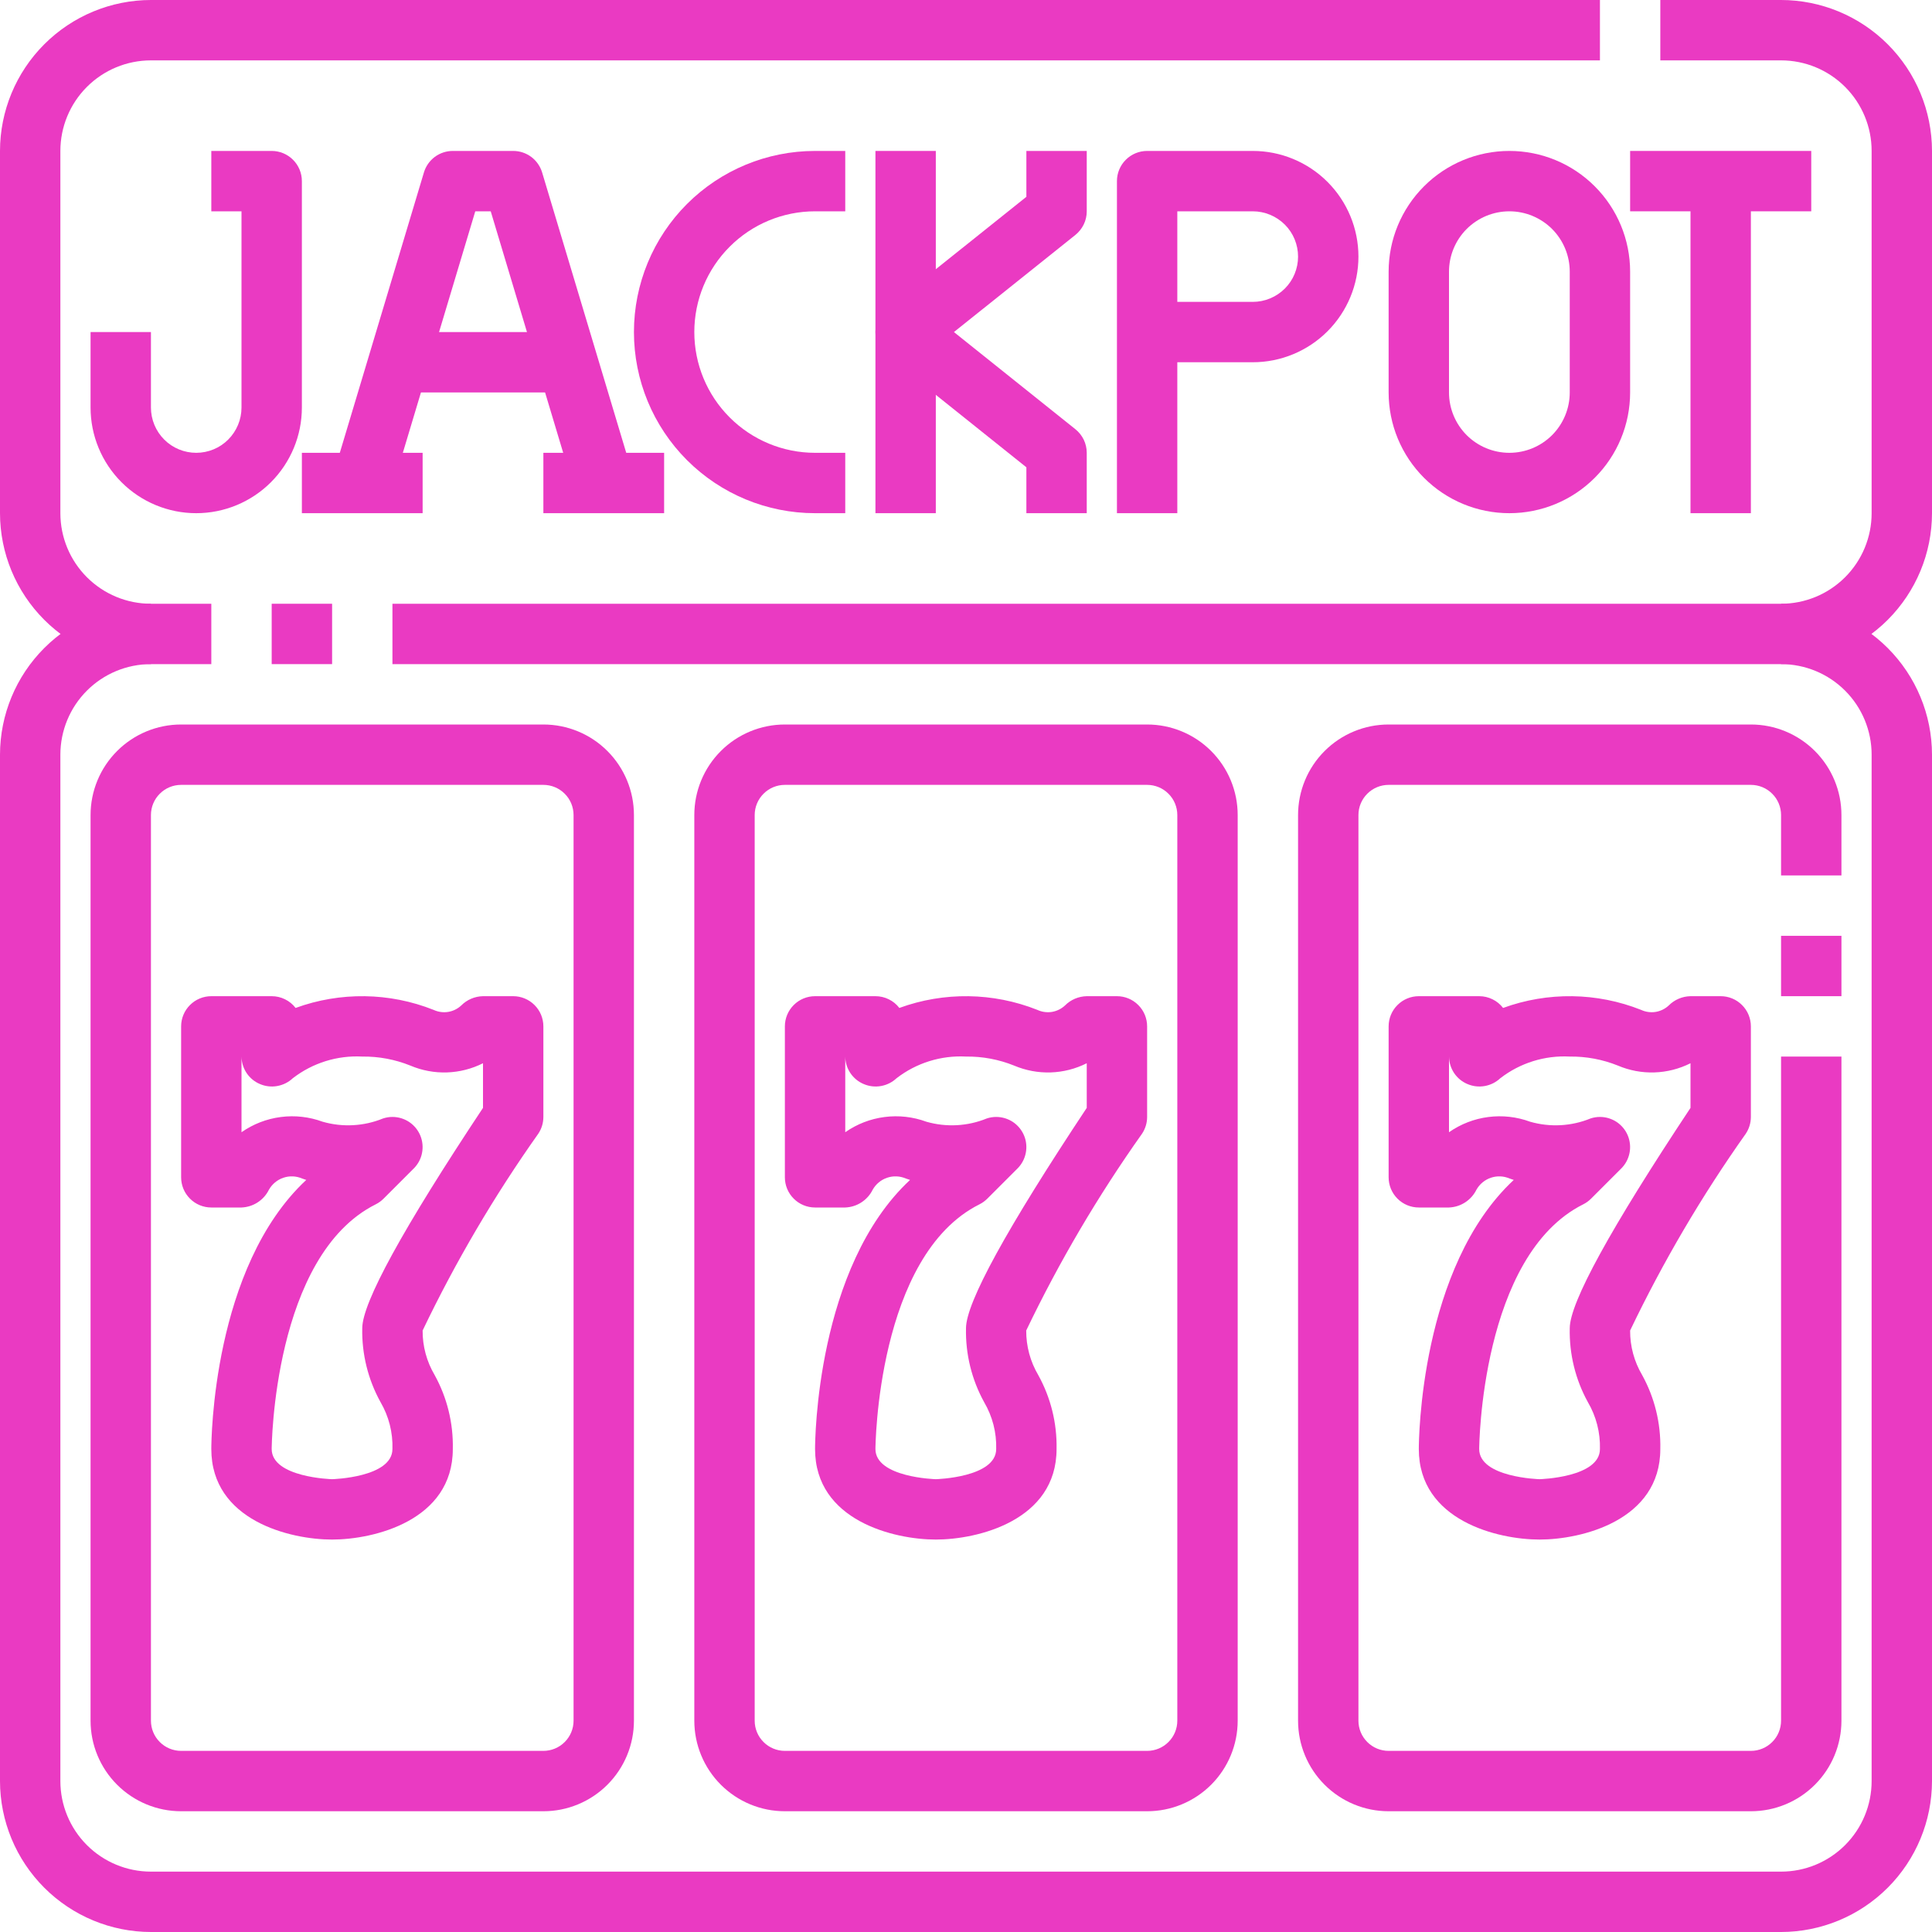
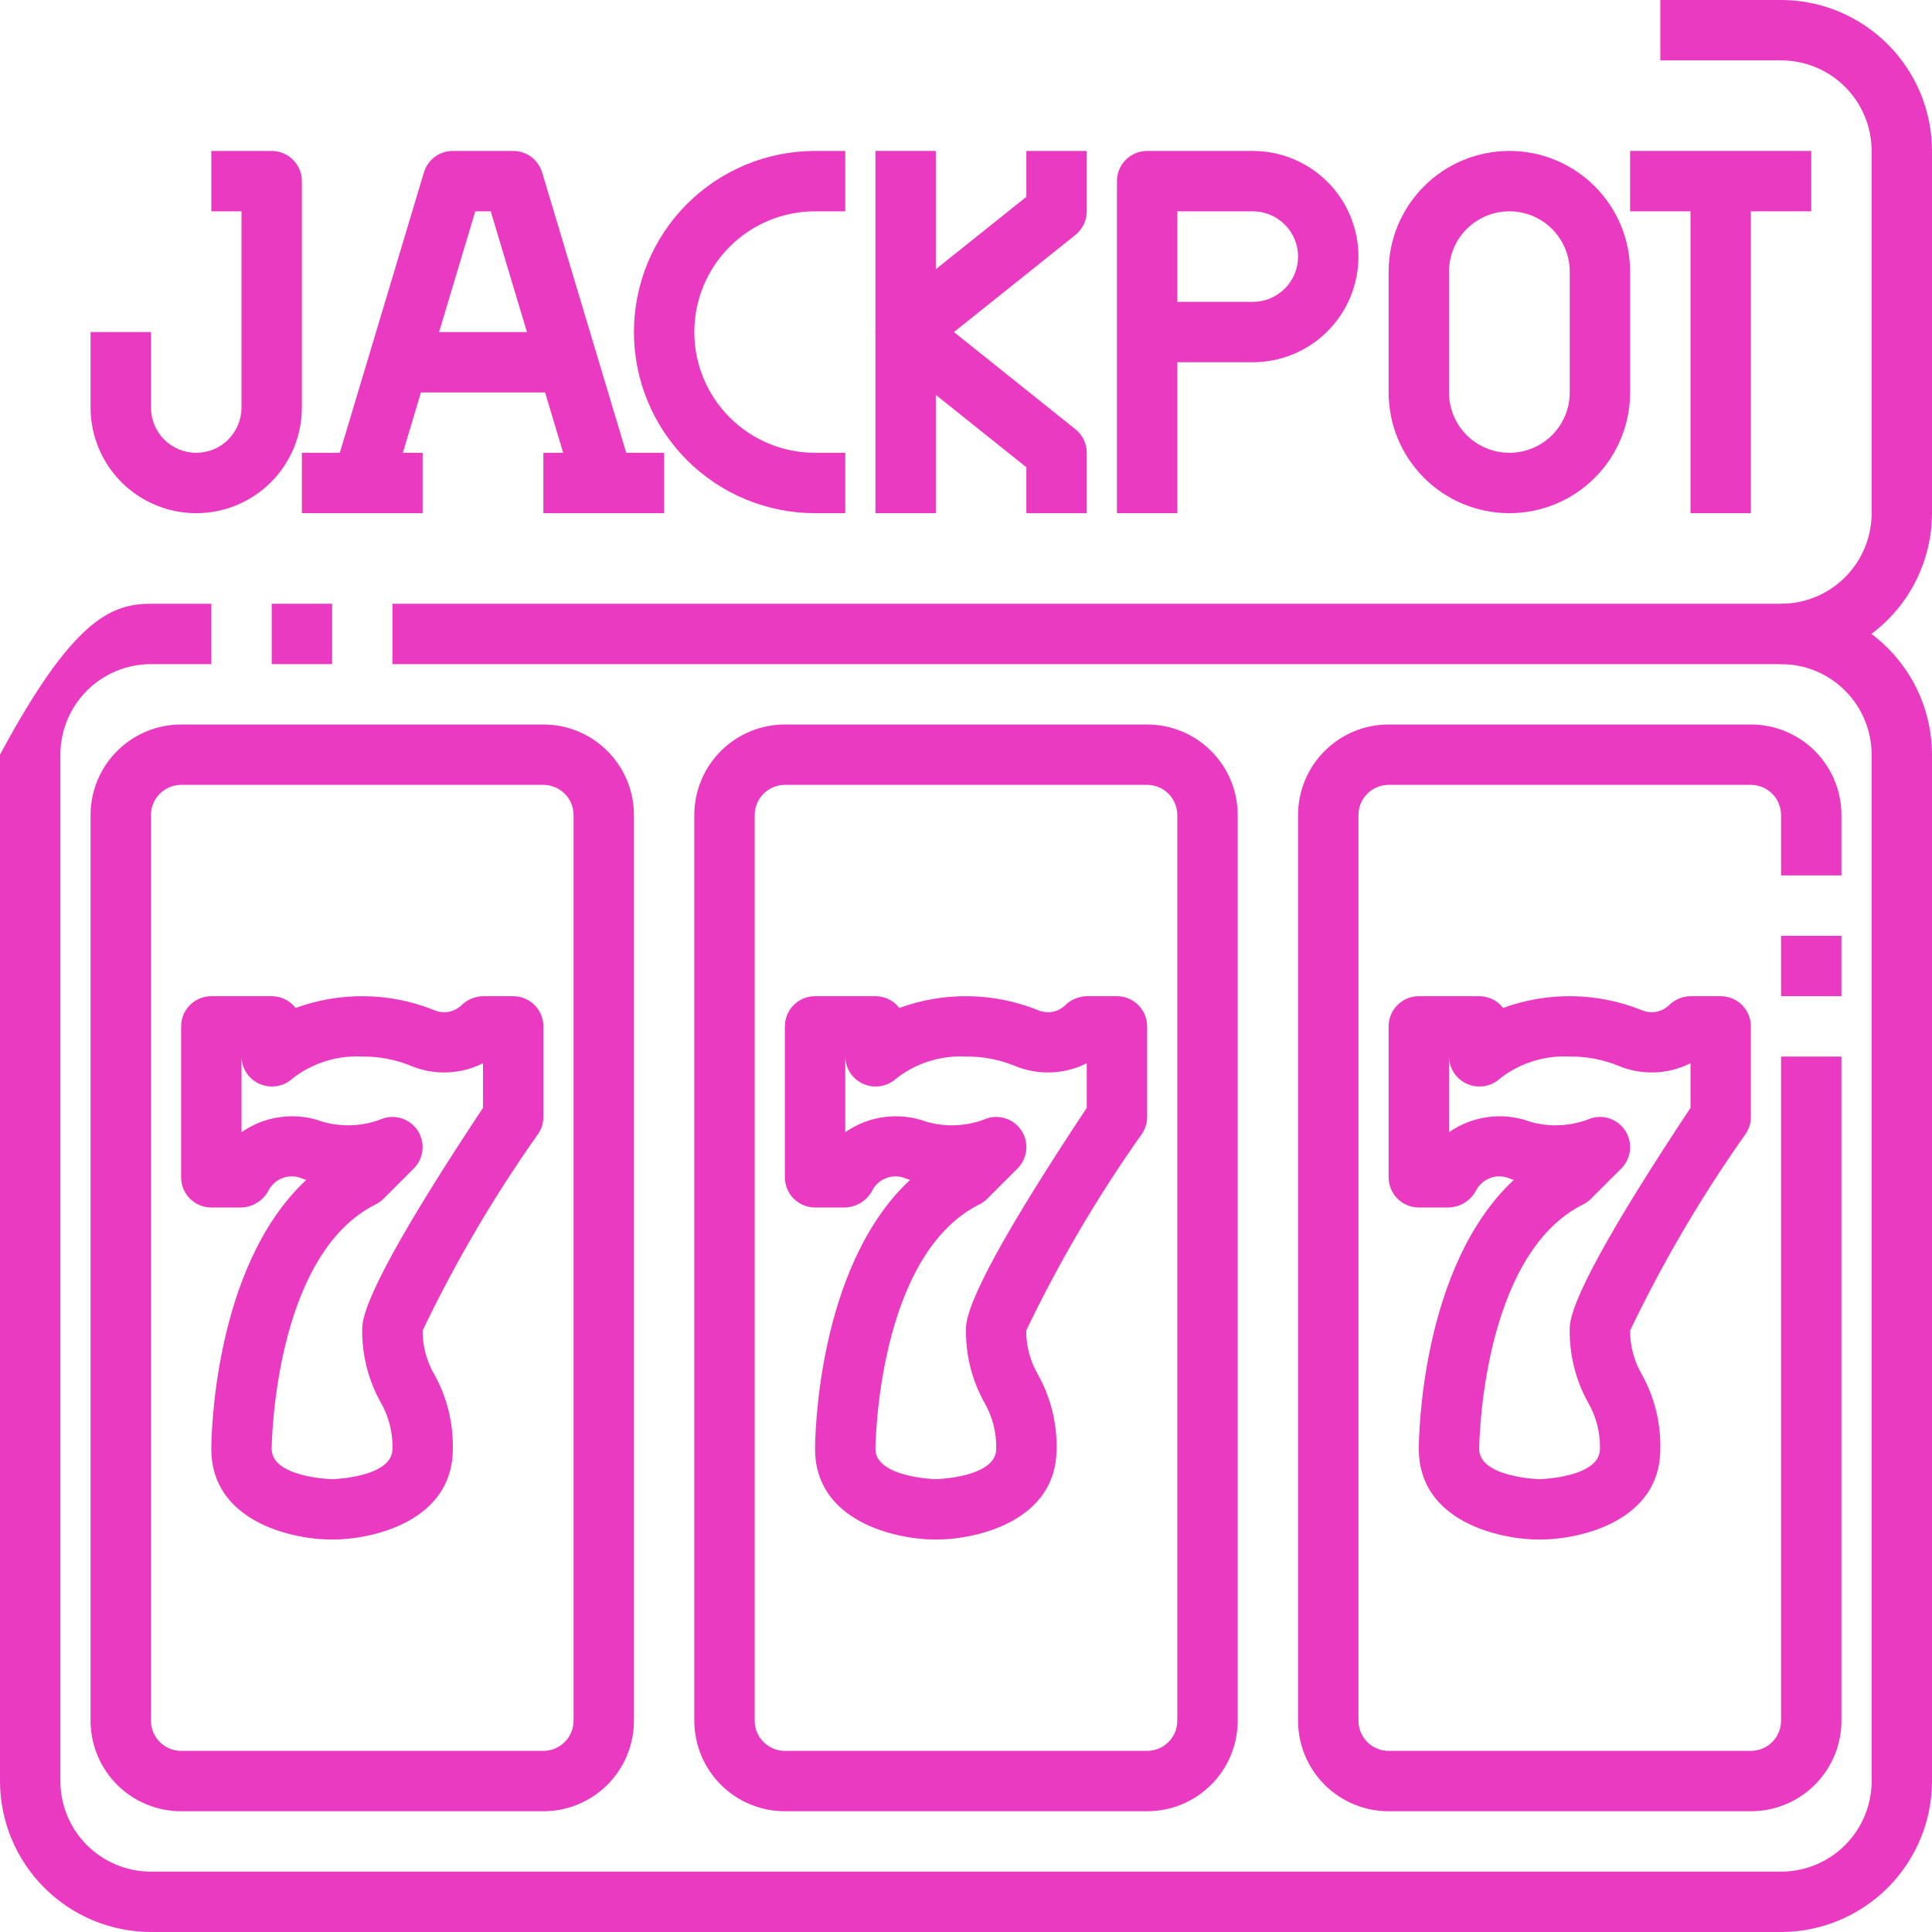
<svg xmlns="http://www.w3.org/2000/svg" width="48" height="48" viewBox="0 0 48 48" fill="none">
  <g clip-path="url(#clip0_4_449)">
-     <path d="M44.25 48H3.75C2.756 47.999 1.803 47.603 1.1 46.9C0.397 46.197 0.001 45.244 0 44.25L0 18.75C0.001 17.756 0.397 16.803 1.1 16.1C1.803 15.397 2.756 15.001 3.75 15H5.25V16.5H3.75C3.153 16.5 2.581 16.737 2.159 17.159C1.737 17.581 1.5 18.153 1.5 18.75V44.25C1.5 44.847 1.737 45.419 2.159 45.841C2.581 46.263 3.153 46.5 3.75 46.5H44.25C44.847 46.5 45.419 46.263 45.841 45.841C46.263 45.419 46.5 44.847 46.5 44.25V18.75C46.5 18.153 46.263 17.581 45.841 17.159C45.419 16.737 44.847 16.5 44.25 16.5H9.75V15H44.25C45.244 15.001 46.197 15.397 46.9 16.1C47.603 16.803 47.999 17.756 48 18.75V44.25C47.999 45.244 47.603 46.197 46.9 46.9C46.197 47.603 45.244 47.999 44.25 48Z" fill="#ea3ac2" />
+     <path d="M44.25 48H3.75C2.756 47.999 1.803 47.603 1.1 46.9C0.397 46.197 0.001 45.244 0 44.25L0 18.75C1.803 15.397 2.756 15.001 3.75 15H5.25V16.5H3.75C3.153 16.5 2.581 16.737 2.159 17.159C1.737 17.581 1.5 18.153 1.5 18.75V44.25C1.5 44.847 1.737 45.419 2.159 45.841C2.581 46.263 3.153 46.5 3.75 46.5H44.25C44.847 46.5 45.419 46.263 45.841 45.841C46.263 45.419 46.5 44.847 46.5 44.25V18.75C46.5 18.153 46.263 17.581 45.841 17.159C45.419 16.737 44.847 16.5 44.25 16.5H9.75V15H44.25C45.244 15.001 46.197 15.397 46.9 16.1C47.603 16.803 47.999 17.756 48 18.75V44.25C47.999 45.244 47.603 46.197 46.9 46.9C46.197 47.603 45.244 47.999 44.25 48Z" fill="#ea3ac2" />
    <path d="M8.251 15H6.75V16.5H8.251V15Z" fill="#ea3ac2" />
    <path d="M13.5 45H4.5C3.903 45 3.331 44.763 2.909 44.341C2.487 43.919 2.25 43.347 2.25 42.75V20.25C2.25 19.653 2.487 19.081 2.909 18.659C3.331 18.237 3.903 18 4.5 18H13.5C14.097 18 14.669 18.237 15.091 18.659C15.513 19.081 15.75 19.653 15.75 20.25V42.75C15.75 43.347 15.513 43.919 15.091 44.341C14.669 44.763 14.097 45 13.5 45ZM4.5 19.5C4.301 19.5 4.11 19.579 3.97 19.72C3.829 19.86 3.75 20.051 3.75 20.25V42.75C3.75 42.949 3.829 43.14 3.97 43.28C4.11 43.421 4.301 43.5 4.5 43.5H13.5C13.699 43.5 13.89 43.421 14.03 43.28C14.171 43.14 14.25 42.949 14.25 42.75V20.25C14.25 20.051 14.171 19.86 14.03 19.72C13.89 19.579 13.699 19.5 13.5 19.5H4.5Z" fill="#ea3ac2" />
    <path d="M43.5 45H34.5C33.903 45 33.331 44.763 32.909 44.341C32.487 43.919 32.25 43.347 32.25 42.75V20.25C32.25 19.653 32.487 19.081 32.909 18.659C33.331 18.237 33.903 18 34.5 18H43.5C44.097 18 44.669 18.237 45.091 18.659C45.513 19.081 45.75 19.653 45.75 20.25V21.75H44.25V20.25C44.25 20.051 44.171 19.86 44.03 19.72C43.89 19.579 43.699 19.5 43.5 19.5H34.5C34.301 19.5 34.11 19.579 33.97 19.72C33.829 19.86 33.75 20.051 33.75 20.25V42.75C33.75 42.949 33.829 43.14 33.97 43.28C34.11 43.421 34.301 43.5 34.5 43.5H43.5C43.699 43.5 43.89 43.421 44.03 43.28C44.171 43.14 44.25 42.949 44.25 42.75V26.25H45.75V42.75C45.75 43.347 45.513 43.919 45.091 44.341C44.669 44.763 44.097 45 43.5 45Z" fill="#ea3ac2" />
    <path d="M45.75 23.25H44.25V24.75H45.75V23.25Z" fill="#ea3ac2" />
    <path d="M8.25 38.25C7.213 38.25 5.25 37.78 5.25 36C5.25 35.794 5.28 31.484 7.609 29.315C7.575 29.304 7.54 29.293 7.506 29.28C7.358 29.216 7.192 29.209 7.04 29.261C6.888 29.312 6.76 29.419 6.681 29.559C6.618 29.687 6.521 29.795 6.401 29.873C6.281 29.951 6.143 29.994 6 30H5.25C5.051 30 4.86 29.921 4.72 29.78C4.579 29.64 4.5 29.449 4.5 29.25V25.5C4.5 25.301 4.579 25.11 4.72 24.97C4.86 24.829 5.051 24.75 5.25 24.75H6.75C6.865 24.75 6.978 24.776 7.081 24.827C7.184 24.877 7.274 24.951 7.344 25.042C8.454 24.637 9.674 24.654 10.772 25.09C10.884 25.142 11.01 25.16 11.132 25.141C11.254 25.121 11.368 25.066 11.459 24.981C11.602 24.837 11.796 24.754 12 24.75H12.75C12.949 24.75 13.14 24.829 13.28 24.97C13.421 25.11 13.5 25.301 13.5 25.5V27.75C13.5 27.898 13.456 28.043 13.374 28.166C12.279 29.712 11.318 31.348 10.5 33.056C10.497 33.446 10.601 33.829 10.8 34.165C11.109 34.726 11.264 35.359 11.25 36C11.25 37.78 9.287 38.25 8.25 38.25ZM9.75 27.75C9.898 27.75 10.043 27.794 10.167 27.876C10.29 27.959 10.386 28.076 10.443 28.213C10.499 28.35 10.514 28.501 10.485 28.646C10.457 28.792 10.385 28.925 10.28 29.03L9.53 29.78C9.473 29.837 9.407 29.885 9.335 29.921C6.789 31.194 6.75 35.953 6.75 36C6.75 36.707 8.237 36.75 8.25 36.75C8.263 36.75 9.75 36.708 9.75 36C9.763 35.592 9.66 35.188 9.454 34.835C9.144 34.274 8.987 33.641 9 33C9 32.365 10.009 30.525 12 27.525V26.416C11.721 26.556 11.416 26.634 11.104 26.644C10.793 26.654 10.482 26.596 10.195 26.474C9.816 26.321 9.409 26.245 9 26.25C8.379 26.217 7.767 26.408 7.275 26.788C7.168 26.889 7.033 26.956 6.888 26.982C6.744 27.008 6.594 26.991 6.459 26.933C6.324 26.877 6.209 26.782 6.127 26.66C6.046 26.539 6.002 26.396 6 26.25V28.13C6.29 27.927 6.625 27.797 6.976 27.752C7.327 27.706 7.684 27.747 8.016 27.869C8.511 28.011 9.039 27.983 9.516 27.788C9.592 27.763 9.67 27.75 9.75 27.75Z" fill="#ea3ac2" />
    <path d="M38.25 38.25C37.213 38.25 35.25 37.78 35.25 36C35.25 35.794 35.28 31.484 37.609 29.315C37.575 29.304 37.541 29.293 37.506 29.28C37.358 29.216 37.192 29.209 37.04 29.261C36.888 29.312 36.76 29.419 36.681 29.559C36.618 29.687 36.521 29.795 36.401 29.873C36.281 29.951 36.143 29.994 36 30H35.25C35.051 30 34.86 29.921 34.72 29.78C34.579 29.64 34.5 29.449 34.5 29.25V25.5C34.5 25.301 34.579 25.11 34.72 24.97C34.86 24.829 35.051 24.75 35.25 24.75H36.75C36.865 24.75 36.978 24.776 37.081 24.827C37.184 24.877 37.274 24.951 37.344 25.042C38.454 24.637 39.674 24.654 40.772 25.09C40.884 25.142 41.01 25.16 41.132 25.141C41.254 25.121 41.368 25.066 41.459 24.981C41.602 24.837 41.796 24.754 42 24.75H42.75C42.949 24.75 43.14 24.829 43.28 24.97C43.421 25.11 43.5 25.301 43.5 25.5V27.75C43.5 27.898 43.456 28.043 43.374 28.166C42.279 29.712 41.318 31.348 40.5 33.056C40.497 33.446 40.601 33.829 40.8 34.165C41.109 34.726 41.264 35.359 41.25 36C41.25 37.78 39.287 38.25 38.25 38.25ZM39.75 27.75C39.898 27.75 40.043 27.794 40.167 27.876C40.29 27.959 40.386 28.076 40.443 28.213C40.499 28.35 40.514 28.501 40.485 28.646C40.456 28.792 40.385 28.925 40.28 29.03L39.53 29.78C39.473 29.837 39.407 29.885 39.335 29.921C36.789 31.194 36.75 35.953 36.75 36C36.75 36.707 38.237 36.75 38.25 36.75C38.263 36.75 39.75 36.708 39.75 36C39.761 35.591 39.657 35.188 39.45 34.835C39.141 34.274 38.986 33.641 39 33C39 32.365 40.01 30.525 42 27.525V26.416C41.721 26.556 41.416 26.634 41.104 26.644C40.792 26.654 40.483 26.596 40.196 26.474C39.816 26.321 39.409 26.245 39 26.25C38.379 26.217 37.767 26.408 37.275 26.788C37.168 26.889 37.033 26.956 36.889 26.982C36.744 27.008 36.594 26.991 36.459 26.933C36.324 26.877 36.209 26.782 36.127 26.66C36.046 26.539 36.002 26.396 36 26.25V28.13C36.29 27.927 36.625 27.797 36.976 27.752C37.327 27.706 37.684 27.747 38.016 27.869C38.511 28.011 39.039 27.983 39.516 27.788C39.592 27.763 39.67 27.75 39.75 27.75Z" fill="#ea3ac2" />
    <path d="M23.25 38.25C22.213 38.25 20.25 37.78 20.25 36C20.25 35.794 20.28 31.484 22.61 29.315C22.575 29.304 22.541 29.293 22.506 29.28C22.358 29.216 22.192 29.209 22.04 29.261C21.887 29.312 21.76 29.419 21.681 29.559C21.618 29.687 21.521 29.795 21.401 29.873C21.281 29.951 21.143 29.994 21 30H20.25C20.051 30 19.86 29.921 19.72 29.78C19.579 29.64 19.5 29.449 19.5 29.25V25.5C19.5 25.301 19.579 25.11 19.72 24.97C19.86 24.829 20.051 24.75 20.25 24.75H21.75C21.865 24.75 21.978 24.776 22.081 24.827C22.184 24.877 22.274 24.951 22.344 25.042C23.454 24.637 24.674 24.654 25.772 25.09C25.884 25.142 26.01 25.16 26.132 25.141C26.254 25.121 26.368 25.066 26.459 24.981C26.602 24.837 26.796 24.754 27 24.75H27.75C27.949 24.75 28.14 24.829 28.28 24.97C28.421 25.11 28.5 25.301 28.5 25.5V27.75C28.5 27.898 28.456 28.043 28.374 28.166C27.278 29.712 26.315 31.348 25.496 33.056C25.494 33.446 25.597 33.829 25.796 34.165C26.106 34.726 26.263 35.359 26.25 36C26.25 37.78 24.287 38.25 23.25 38.25ZM24.75 27.75C24.898 27.75 25.043 27.794 25.167 27.876C25.29 27.959 25.386 28.076 25.443 28.213C25.5 28.35 25.514 28.501 25.485 28.646C25.456 28.792 25.385 28.925 25.28 29.03L24.53 29.78C24.473 29.837 24.407 29.885 24.335 29.921C21.789 31.194 21.75 35.953 21.75 36C21.75 36.707 23.237 36.75 23.25 36.75C23.263 36.75 24.75 36.708 24.75 36C24.762 35.591 24.657 35.188 24.45 34.835C24.141 34.274 23.986 33.641 24 33C24 32.365 25.009 30.525 27 27.525V26.416C26.721 26.556 26.416 26.634 26.104 26.644C25.793 26.654 25.483 26.596 25.195 26.474C24.816 26.321 24.409 26.245 24 26.25C23.379 26.217 22.767 26.408 22.275 26.788C22.168 26.889 22.033 26.956 21.889 26.982C21.744 27.008 21.594 26.991 21.459 26.933C21.324 26.877 21.209 26.782 21.127 26.66C21.046 26.539 21.002 26.396 21 26.25V28.13C21.29 27.927 21.625 27.797 21.976 27.752C22.327 27.706 22.684 27.747 23.016 27.869C23.511 28.011 24.039 27.983 24.516 27.788C24.591 27.763 24.671 27.75 24.75 27.75Z" fill="#ea3ac2" />
    <path d="M28.5 45H19.5C18.903 45 18.331 44.763 17.909 44.341C17.487 43.919 17.25 43.347 17.25 42.75V20.25C17.25 19.653 17.487 19.081 17.909 18.659C18.331 18.237 18.903 18 19.5 18H28.5C29.097 18 29.669 18.237 30.091 18.659C30.513 19.081 30.75 19.653 30.75 20.25V42.75C30.75 43.347 30.513 43.919 30.091 44.341C29.669 44.763 29.097 45 28.5 45ZM19.5 19.5C19.301 19.5 19.11 19.579 18.97 19.72C18.829 19.86 18.75 20.051 18.75 20.25V42.75C18.75 42.949 18.829 43.14 18.97 43.28C19.11 43.421 19.301 43.5 19.5 43.5H28.5C28.699 43.5 28.89 43.421 29.03 43.28C29.171 43.14 29.25 42.949 29.25 42.75V20.25C29.25 20.051 29.171 19.86 29.03 19.72C28.89 19.579 28.699 19.5 28.5 19.5H19.5Z" fill="#ea3ac2" />
    <path d="M4.875 12.75C4.179 12.75 3.511 12.473 3.019 11.981C2.527 11.489 2.25 10.821 2.25 10.125V8.25H3.75V10.125C3.75 10.423 3.869 10.71 4.08 10.921C4.29 11.132 4.577 11.25 4.875 11.25C5.173 11.25 5.46 11.132 5.67 10.921C5.881 10.71 6 10.423 6 10.125V5.25H5.25V3.75H6.75C6.949 3.75 7.14 3.829 7.28 3.97C7.421 4.11 7.5 4.301 7.5 4.5V10.125C7.5 10.821 7.223 11.489 6.731 11.981C6.239 12.473 5.571 12.75 4.875 12.75Z" fill="#ea3ac2" />
    <path d="M21 12.75H20.25C19.056 12.75 17.912 12.276 17.068 11.432C16.224 10.588 15.75 9.443 15.75 8.25C15.75 7.057 16.224 5.912 17.068 5.068C17.912 4.224 19.056 3.75 20.25 3.75H21V5.25H20.25C19.454 5.25 18.691 5.566 18.129 6.129C17.566 6.691 17.25 7.454 17.25 8.25C17.25 9.046 17.566 9.809 18.129 10.371C18.691 10.934 19.454 11.25 20.25 11.25H21V12.75Z" fill="#ea3ac2" />
    <path d="M23.25 3.75H21.75V12.75H23.25V3.75Z" fill="#ea3ac2" />
    <path d="M27 12.75H25.5V11.61L22.031 8.835C21.943 8.765 21.872 8.676 21.824 8.574C21.775 8.473 21.75 8.362 21.75 8.249C21.75 8.137 21.775 8.026 21.824 7.924C21.872 7.823 21.943 7.734 22.031 7.663L25.5 4.89V3.75H27V5.25C27 5.362 26.975 5.474 26.926 5.575C26.877 5.676 26.806 5.765 26.719 5.836L23.7 8.25L26.718 10.664C26.806 10.735 26.877 10.824 26.926 10.925C26.974 11.026 27 11.137 27 11.25V12.75Z" fill="#ea3ac2" />
    <path d="M29.25 12.75H27.75V4.5C27.75 4.301 27.829 4.11 27.97 3.97C28.11 3.829 28.301 3.75 28.5 3.75H31.125C31.821 3.75 32.489 4.027 32.981 4.519C33.473 5.011 33.75 5.679 33.75 6.375C33.75 7.071 33.473 7.739 32.981 8.231C32.489 8.723 31.821 9 31.125 9H29.25V12.75ZM29.25 7.5H31.125C31.423 7.5 31.709 7.381 31.921 7.17C32.132 6.96 32.25 6.673 32.25 6.375C32.25 6.077 32.132 5.79 31.921 5.58C31.709 5.369 31.423 5.25 31.125 5.25H29.25V7.5Z" fill="#ea3ac2" />
    <path d="M37.5 12.75C36.704 12.75 35.941 12.434 35.379 11.871C34.816 11.309 34.5 10.546 34.5 9.75V6.75C34.5 5.954 34.816 5.191 35.379 4.629C35.941 4.066 36.704 3.75 37.5 3.75C38.296 3.75 39.059 4.066 39.621 4.629C40.184 5.191 40.5 5.954 40.5 6.75V9.75C40.5 10.546 40.184 11.309 39.621 11.871C39.059 12.434 38.296 12.75 37.5 12.75ZM37.5 5.25C37.102 5.25 36.721 5.408 36.439 5.689C36.158 5.971 36 6.352 36 6.75V9.75C36 10.148 36.158 10.529 36.439 10.811C36.721 11.092 37.102 11.25 37.5 11.25C37.898 11.25 38.279 11.092 38.561 10.811C38.842 10.529 39 10.148 39 9.75V6.75C39 6.352 38.842 5.971 38.561 5.689C38.279 5.408 37.898 5.25 37.5 5.25Z" fill="#ea3ac2" />
    <path d="M45 3.75H40.5V5.25H45V3.75Z" fill="#ea3ac2" />
    <path d="M43.5 4.5H42V12.75H43.5V4.5Z" fill="#ea3ac2" />
    <path d="M14.282 12.215L12.192 5.25H11.808L9.719 12.215L8.282 11.785L10.532 4.285C10.578 4.13 10.673 3.995 10.802 3.898C10.932 3.802 11.089 3.75 11.25 3.75H12.75C12.912 3.75 13.069 3.802 13.198 3.898C13.328 3.995 13.422 4.13 13.469 4.285L15.719 11.785L14.282 12.215Z" fill="#ea3ac2" />
    <path d="M14.25 8.25H9.75V9.75H14.25V8.25Z" fill="#ea3ac2" />
    <path d="M10.5 11.25H7.5V12.75H10.5V11.25Z" fill="#ea3ac2" />
    <path d="M16.5 11.25H13.5V12.75H16.5V11.25Z" fill="#ea3ac2" />
    <path d="M44.25 16.5V15C44.847 15 45.419 14.763 45.841 14.341C46.263 13.919 46.5 13.347 46.5 12.75V3.75C46.5 3.153 46.263 2.581 45.841 2.159C45.419 1.737 44.847 1.5 44.25 1.5H41.25V0H44.25C45.244 0.001 46.197 0.397 46.9 1.1C47.603 1.803 47.999 2.756 48 3.75V12.75C47.999 13.744 47.603 14.697 46.9 15.4C46.197 16.103 45.244 16.499 44.25 16.5Z" fill="#ea3ac2" />
-     <path d="M3.75 16.5C2.756 16.499 1.803 16.103 1.1 15.4C0.397 14.697 0.001 13.744 0 12.75L0 3.75C0.001 2.756 0.397 1.803 1.1 1.1C1.803 0.397 2.756 0.001 3.75 0L39.75 0V1.5H3.75C3.153 1.5 2.581 1.737 2.159 2.159C1.737 2.581 1.5 3.153 1.5 3.75V12.75C1.5 13.347 1.737 13.919 2.159 14.341C2.581 14.763 3.153 15 3.75 15V16.5Z" fill="#ea3ac2" />
  </g>
  <defs>
    <clipPath id="clip0_4_449">
      <rect width="48" height="48" fill="white" />
    </clipPath>
  </defs>
</svg>